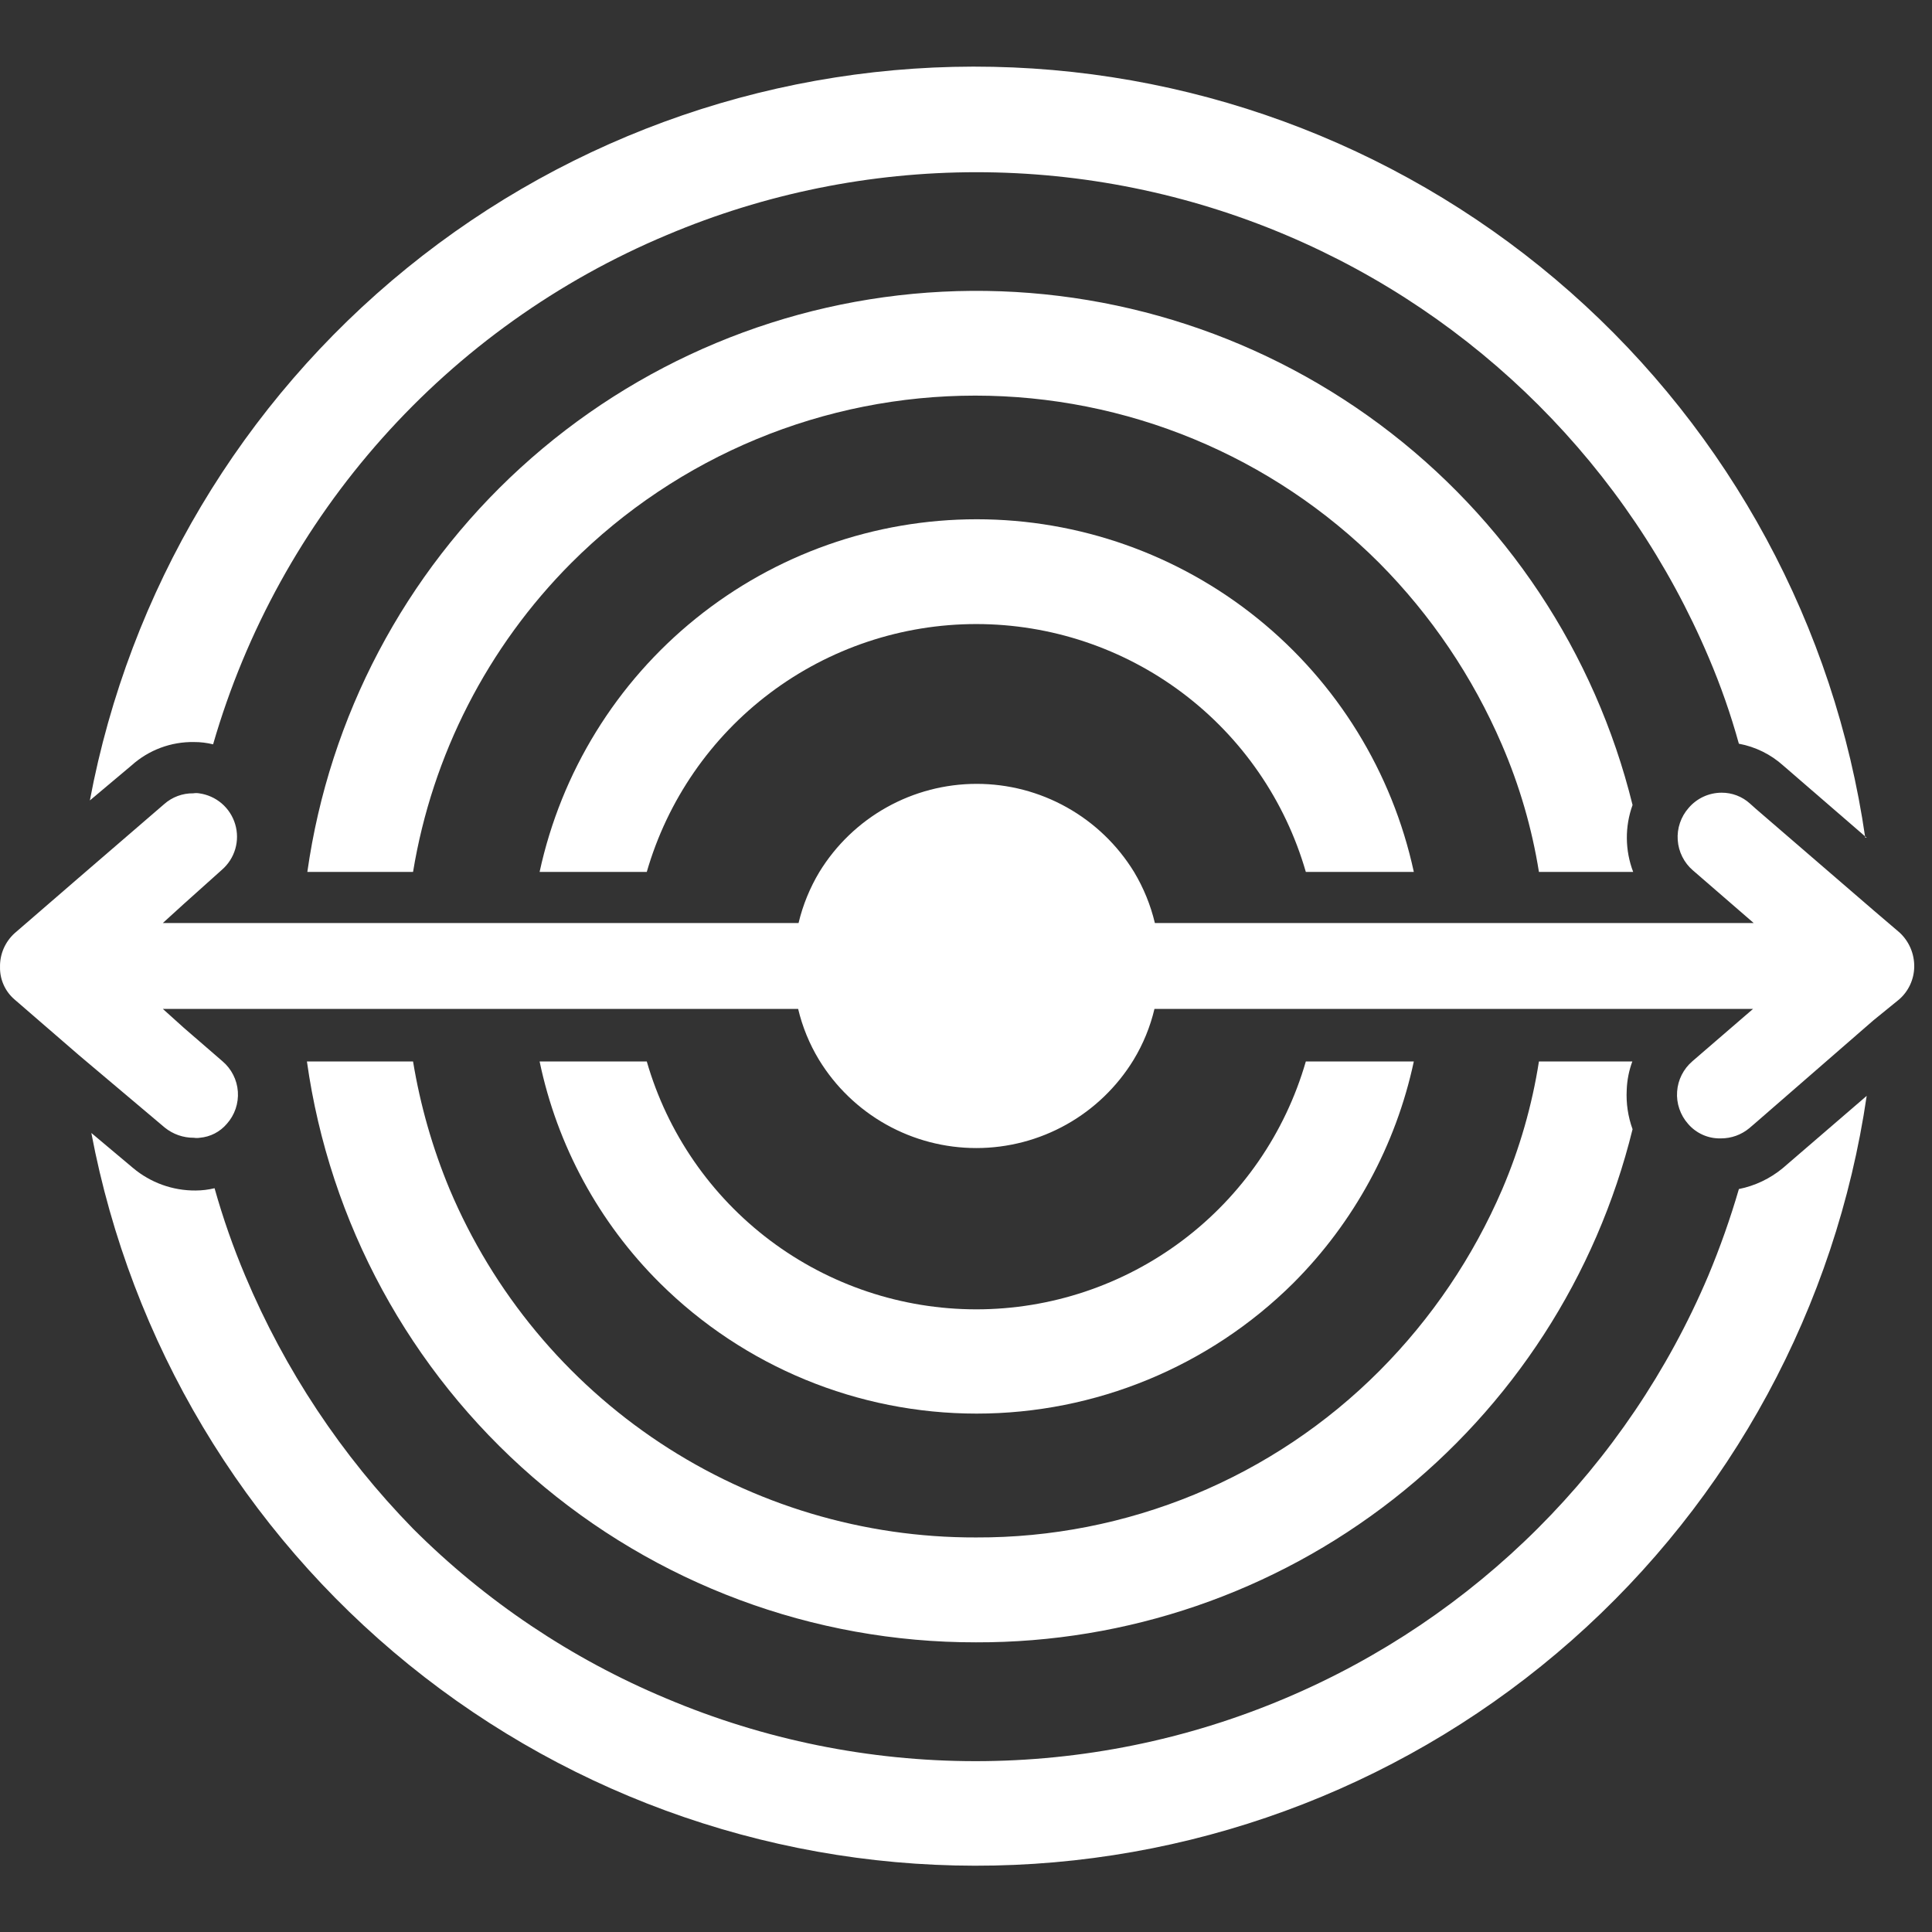
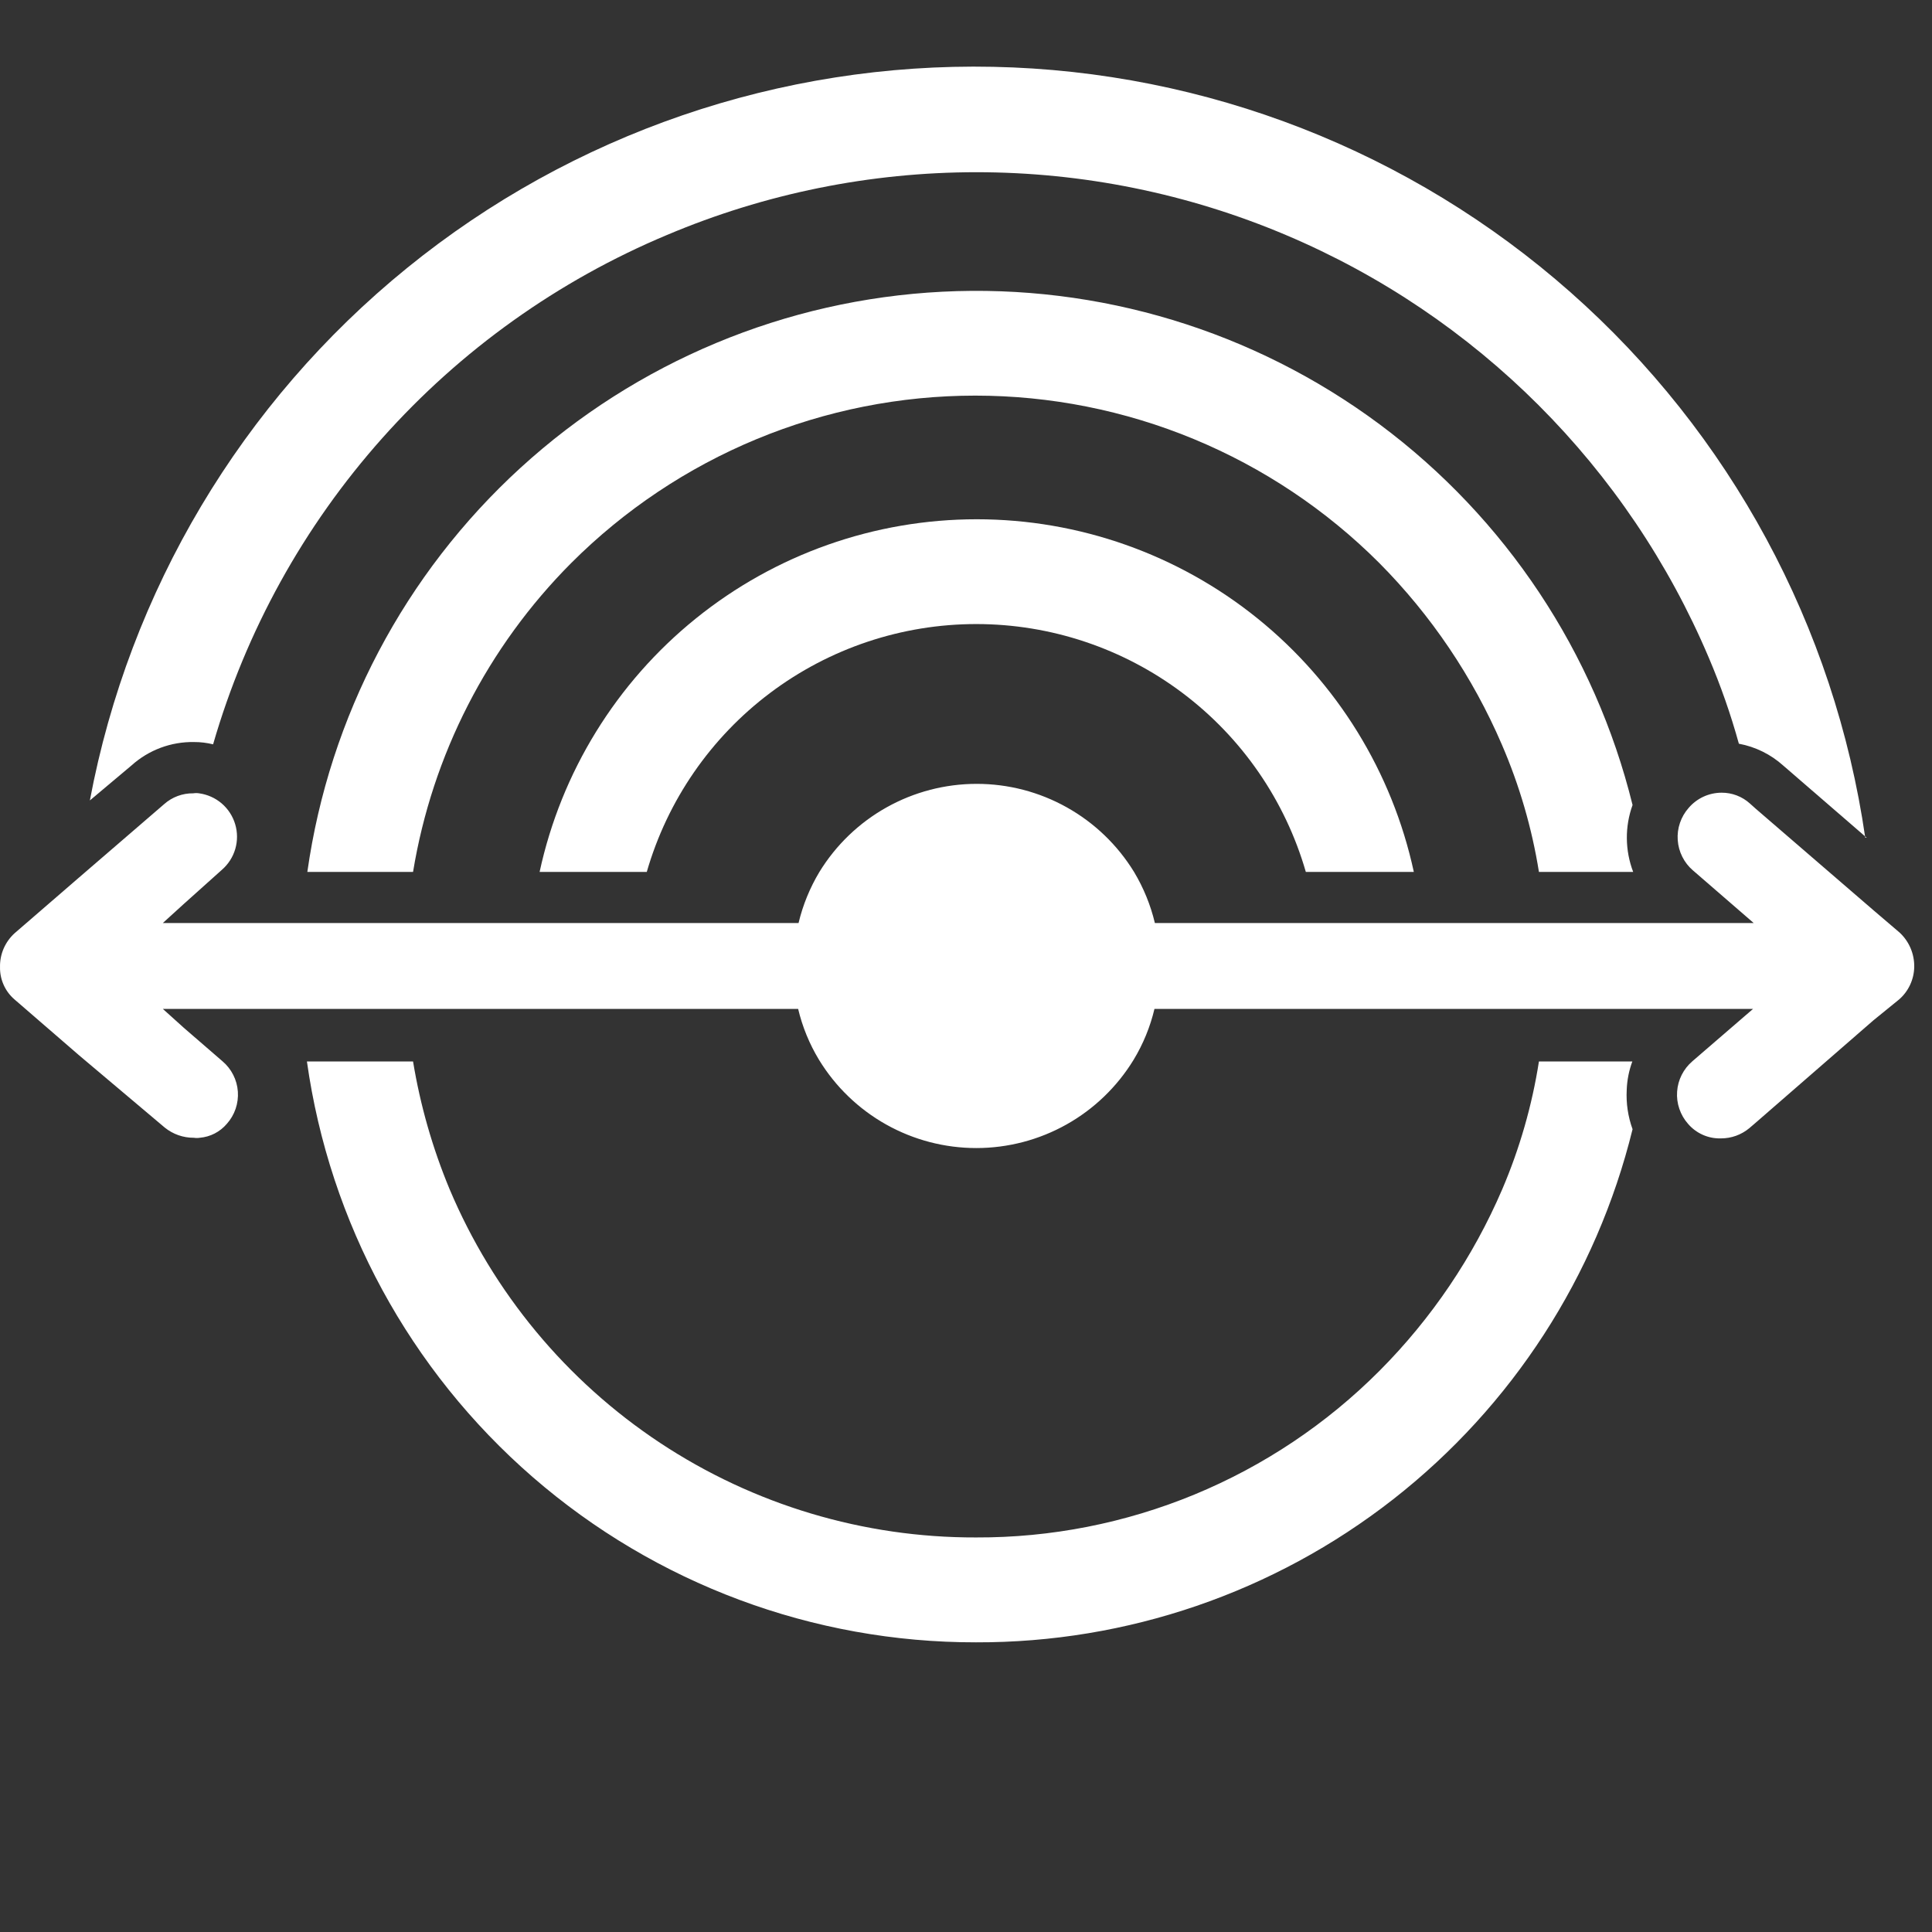
<svg xmlns="http://www.w3.org/2000/svg" fill="none" viewBox="0 0 87 87" height="87" width="87">
  <rect x="0" y="0" width="87" height="87" fill="#333333" stroke="none" />
  <path fill="white" d="M84.059 37.724L80.303 34.476C79.74 33.969 79.048 33.628 78.303 33.49C77.939 32.172 77.487 30.88 76.951 29.622C73.318 21.04 66.485 14.21 57.901 10.581C53.493 8.716 48.755 7.755 43.968 7.755C39.182 7.755 34.444 8.716 30.035 10.581C25.132 12.635 20.75 15.761 17.213 19.731C13.676 23.7 11.073 28.411 9.596 33.518C9.316 33.449 9.029 33.414 8.741 33.415C7.703 33.396 6.697 33.772 5.925 34.466L4.047 36.044C5.82 26.613 10.881 18.117 18.331 12.067C25.78 6.018 35.134 2.808 44.728 3.009C54.322 3.209 63.534 6.807 70.724 13.163C77.914 19.518 82.616 28.218 83.993 37.715L84.059 37.724Z" />
-   <path fill="white" d="M84.059 49.348C82.67 58.835 77.963 67.523 70.774 73.868C63.585 80.214 54.38 83.806 44.793 84.006C35.207 84.207 25.86 81.002 18.412 74.963C10.964 68.924 5.898 60.44 4.113 51.019L5.991 52.596C6.779 53.258 7.778 53.618 8.808 53.61C9.096 53.609 9.382 53.574 9.662 53.507C10.039 54.849 10.5 56.166 11.042 57.45C12.823 61.688 15.387 65.552 18.6 68.839C21.866 72.104 25.738 74.7 29.998 76.481C34.407 78.346 39.145 79.307 43.931 79.307C48.718 79.307 53.456 78.346 57.864 76.481C66.45 72.856 73.286 66.03 76.924 57.45C77.457 56.175 77.918 54.871 78.304 53.544C79.029 53.399 79.706 53.076 80.276 52.606L84.059 49.348Z" />
  <path fill="white" d="M73.544 39.264H69.3C68.984 37.29 68.422 35.363 67.629 33.527C66.318 30.479 64.446 27.705 62.108 25.35C59.719 22.961 56.883 21.066 53.762 19.773C50.641 18.48 47.295 17.815 43.917 17.815C40.539 17.815 37.193 18.48 34.072 19.773C30.951 21.066 28.115 22.961 25.726 25.35C21.957 29.131 19.465 33.996 18.6 39.264H13.84C14.83 32.266 18.225 25.831 23.443 21.063C28.661 16.296 35.375 13.493 42.434 13.136C49.493 12.78 56.456 14.892 62.127 19.109C67.799 23.327 71.825 29.387 73.516 36.25C73.163 37.226 73.174 38.295 73.544 39.264V39.264Z" />
  <path fill="white" d="M73.253 49.075C73.221 49.678 73.31 50.282 73.516 50.85C71.891 57.458 68.093 63.328 62.731 67.519C57.369 71.709 50.755 73.976 43.95 73.956C36.617 73.966 29.528 71.323 23.99 66.516C18.453 61.709 14.841 55.06 13.821 47.798H18.6C18.925 49.771 19.476 51.699 20.243 53.544C22.208 58.206 25.506 62.182 29.724 64.974C33.943 67.765 38.892 69.247 43.95 69.233C47.326 69.246 50.671 68.588 53.791 67.299C56.911 66.01 59.745 64.114 62.127 61.722C64.466 59.372 66.339 56.6 67.648 53.554C68.435 51.712 68.99 49.778 69.3 47.798H73.506C73.354 48.208 73.269 48.639 73.253 49.075V49.075Z" />
  <path fill="white" d="M63.666 39.264H58.803C57.874 36.046 55.925 33.217 53.248 31.204C50.572 29.191 47.313 28.102 43.964 28.102C40.614 28.102 37.356 29.191 34.679 31.204C32.003 33.217 30.053 36.046 29.125 39.264H24.299C25.272 34.767 27.756 30.738 31.337 27.849C34.918 24.959 39.381 23.383 43.983 23.383C48.584 23.383 53.047 24.959 56.628 27.849C60.209 30.738 62.693 34.767 63.666 39.264V39.264Z" />
-   <path fill="white" d="M63.666 47.798C62.857 51.579 60.972 55.044 58.239 57.779C54.448 61.543 49.321 63.656 43.978 63.656C38.635 63.656 33.508 61.543 29.716 57.779C26.973 55.054 25.089 51.584 24.299 47.798H29.125C30.053 51.017 32.003 53.845 34.679 55.859C37.356 57.872 40.614 58.961 43.964 58.961C47.313 58.961 50.572 57.872 53.248 55.859C55.925 53.845 57.874 51.017 58.803 47.798H63.666Z" />
  <path fill="white" d="M86.2 43.536C86.196 43.816 86.133 44.092 86.015 44.346C85.897 44.601 85.726 44.827 85.514 45.01L84.359 45.949L79.036 50.578L78.773 50.803C78.415 51.101 77.963 51.264 77.496 51.263C77.216 51.271 76.937 51.217 76.68 51.103C76.423 50.989 76.195 50.819 76.013 50.606C75.839 50.409 75.706 50.179 75.622 49.93C75.537 49.681 75.503 49.418 75.522 49.156C75.54 48.894 75.61 48.638 75.728 48.404C75.847 48.169 76.01 47.96 76.21 47.789L78.942 45.432H51.987C51.795 46.24 51.478 47.013 51.048 47.723C50.307 48.937 49.266 49.941 48.025 50.637C46.785 51.333 45.386 51.698 43.964 51.698C42.541 51.698 41.143 51.333 39.903 50.637C38.662 49.941 37.621 48.937 36.88 47.723C36.45 47.013 36.133 46.24 35.941 45.432H7.333L8.272 46.278L10.018 47.789C10.219 47.959 10.384 48.168 10.503 48.403C10.622 48.637 10.693 48.893 10.711 49.156C10.729 49.418 10.695 49.682 10.61 49.931C10.525 50.18 10.391 50.409 10.216 50.606C10.063 50.786 9.877 50.934 9.668 51.042C9.459 51.15 9.23 51.215 8.995 51.235C8.908 51.249 8.819 51.249 8.732 51.235C8.254 51.239 7.789 51.076 7.418 50.775L3.578 47.536L0.658 45.01C0.446 44.829 0.276 44.602 0.163 44.347C0.049 44.092 -0.006 43.815 0.001 43.536C-0.004 43.252 0.053 42.97 0.166 42.709C0.28 42.449 0.447 42.215 0.658 42.024L3.578 39.499L7.39 36.213C7.751 35.891 8.22 35.717 8.704 35.724C8.791 35.71 8.88 35.71 8.967 35.724C9.343 35.776 9.696 35.934 9.985 36.181C10.273 36.428 10.483 36.753 10.591 37.117C10.7 37.481 10.7 37.868 10.594 38.232C10.487 38.596 10.277 38.922 9.99 39.17L8.272 40.71L7.333 41.564H35.96C36.153 40.754 36.47 39.978 36.899 39.264C37.642 38.052 38.683 37.051 39.923 36.357C41.164 35.662 42.561 35.298 43.983 35.298C45.404 35.298 46.802 35.662 48.042 36.357C49.282 37.051 50.324 38.052 51.067 39.264C51.495 39.978 51.812 40.754 52.005 41.564H78.97L76.238 39.198C76.038 39.028 75.875 38.819 75.757 38.584C75.638 38.349 75.568 38.093 75.55 37.831C75.531 37.569 75.565 37.306 75.65 37.057C75.734 36.808 75.867 36.579 76.041 36.382C76.224 36.167 76.451 35.995 76.708 35.876C76.964 35.758 77.242 35.697 77.524 35.696C77.996 35.693 78.452 35.867 78.801 36.184L79.064 36.419L84.388 41.01L85.543 41.996C85.754 42.192 85.922 42.431 86.035 42.696C86.148 42.961 86.204 43.248 86.2 43.536V43.536Z" />
</svg>